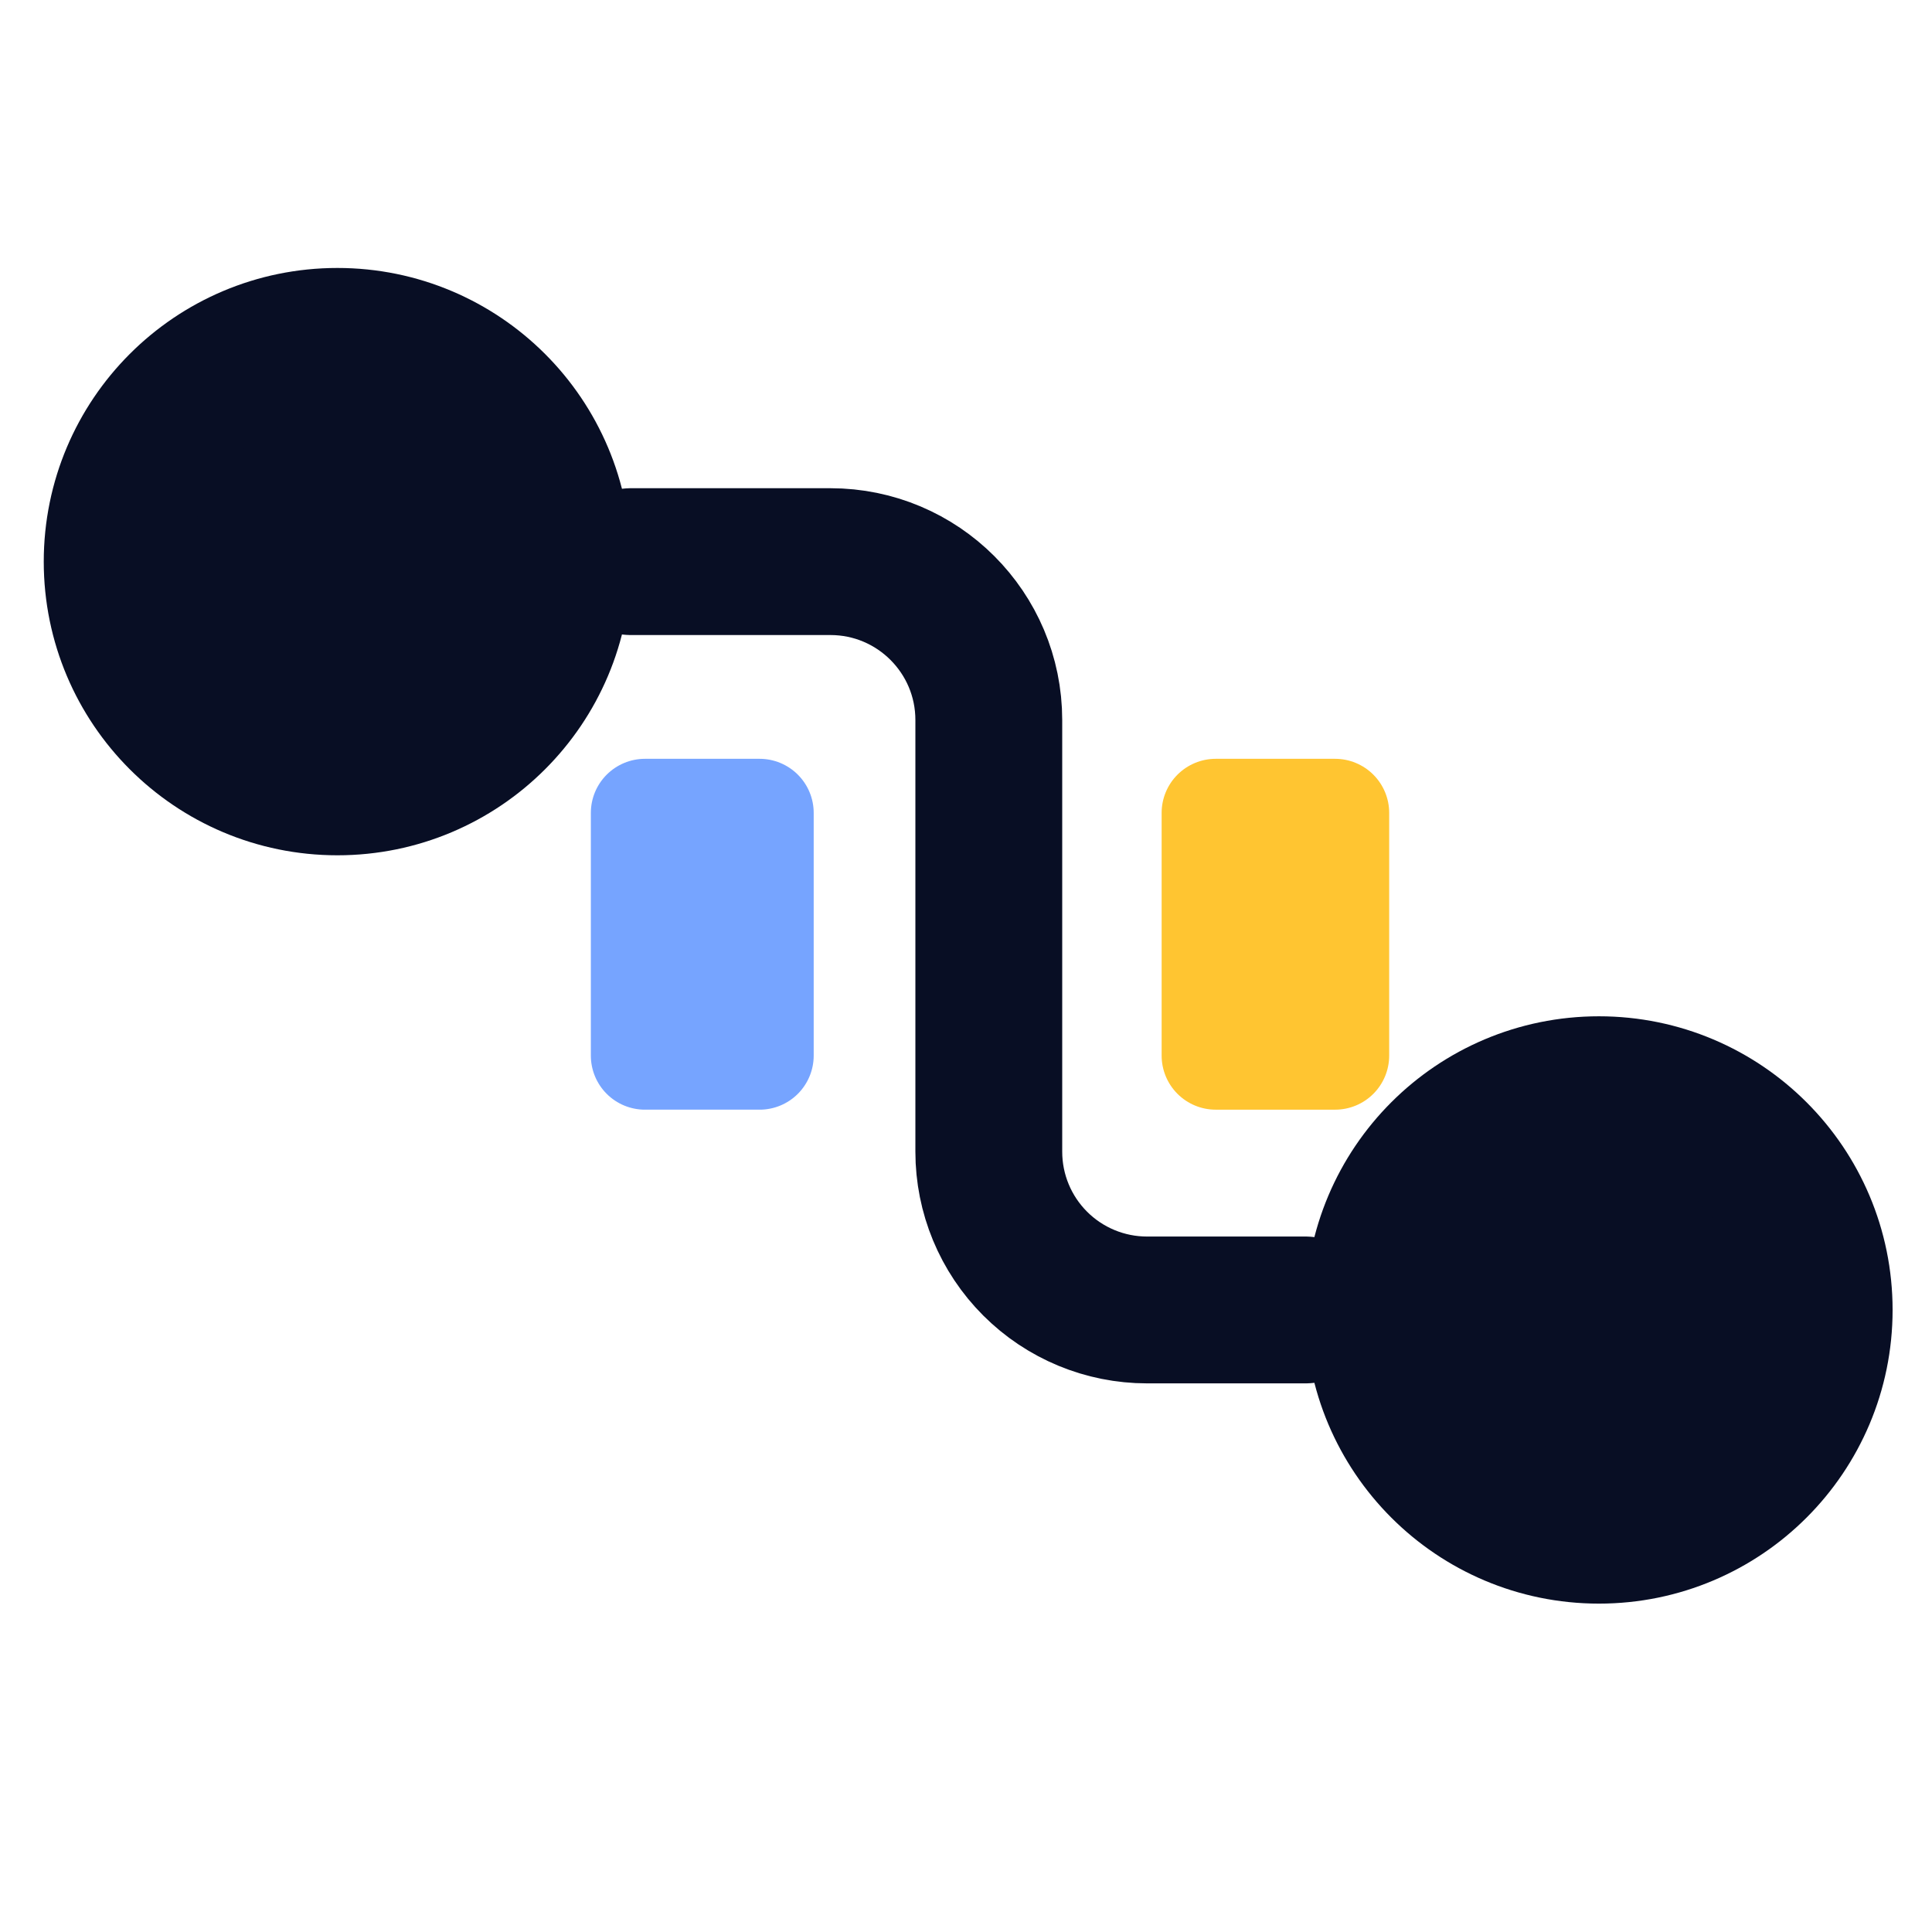
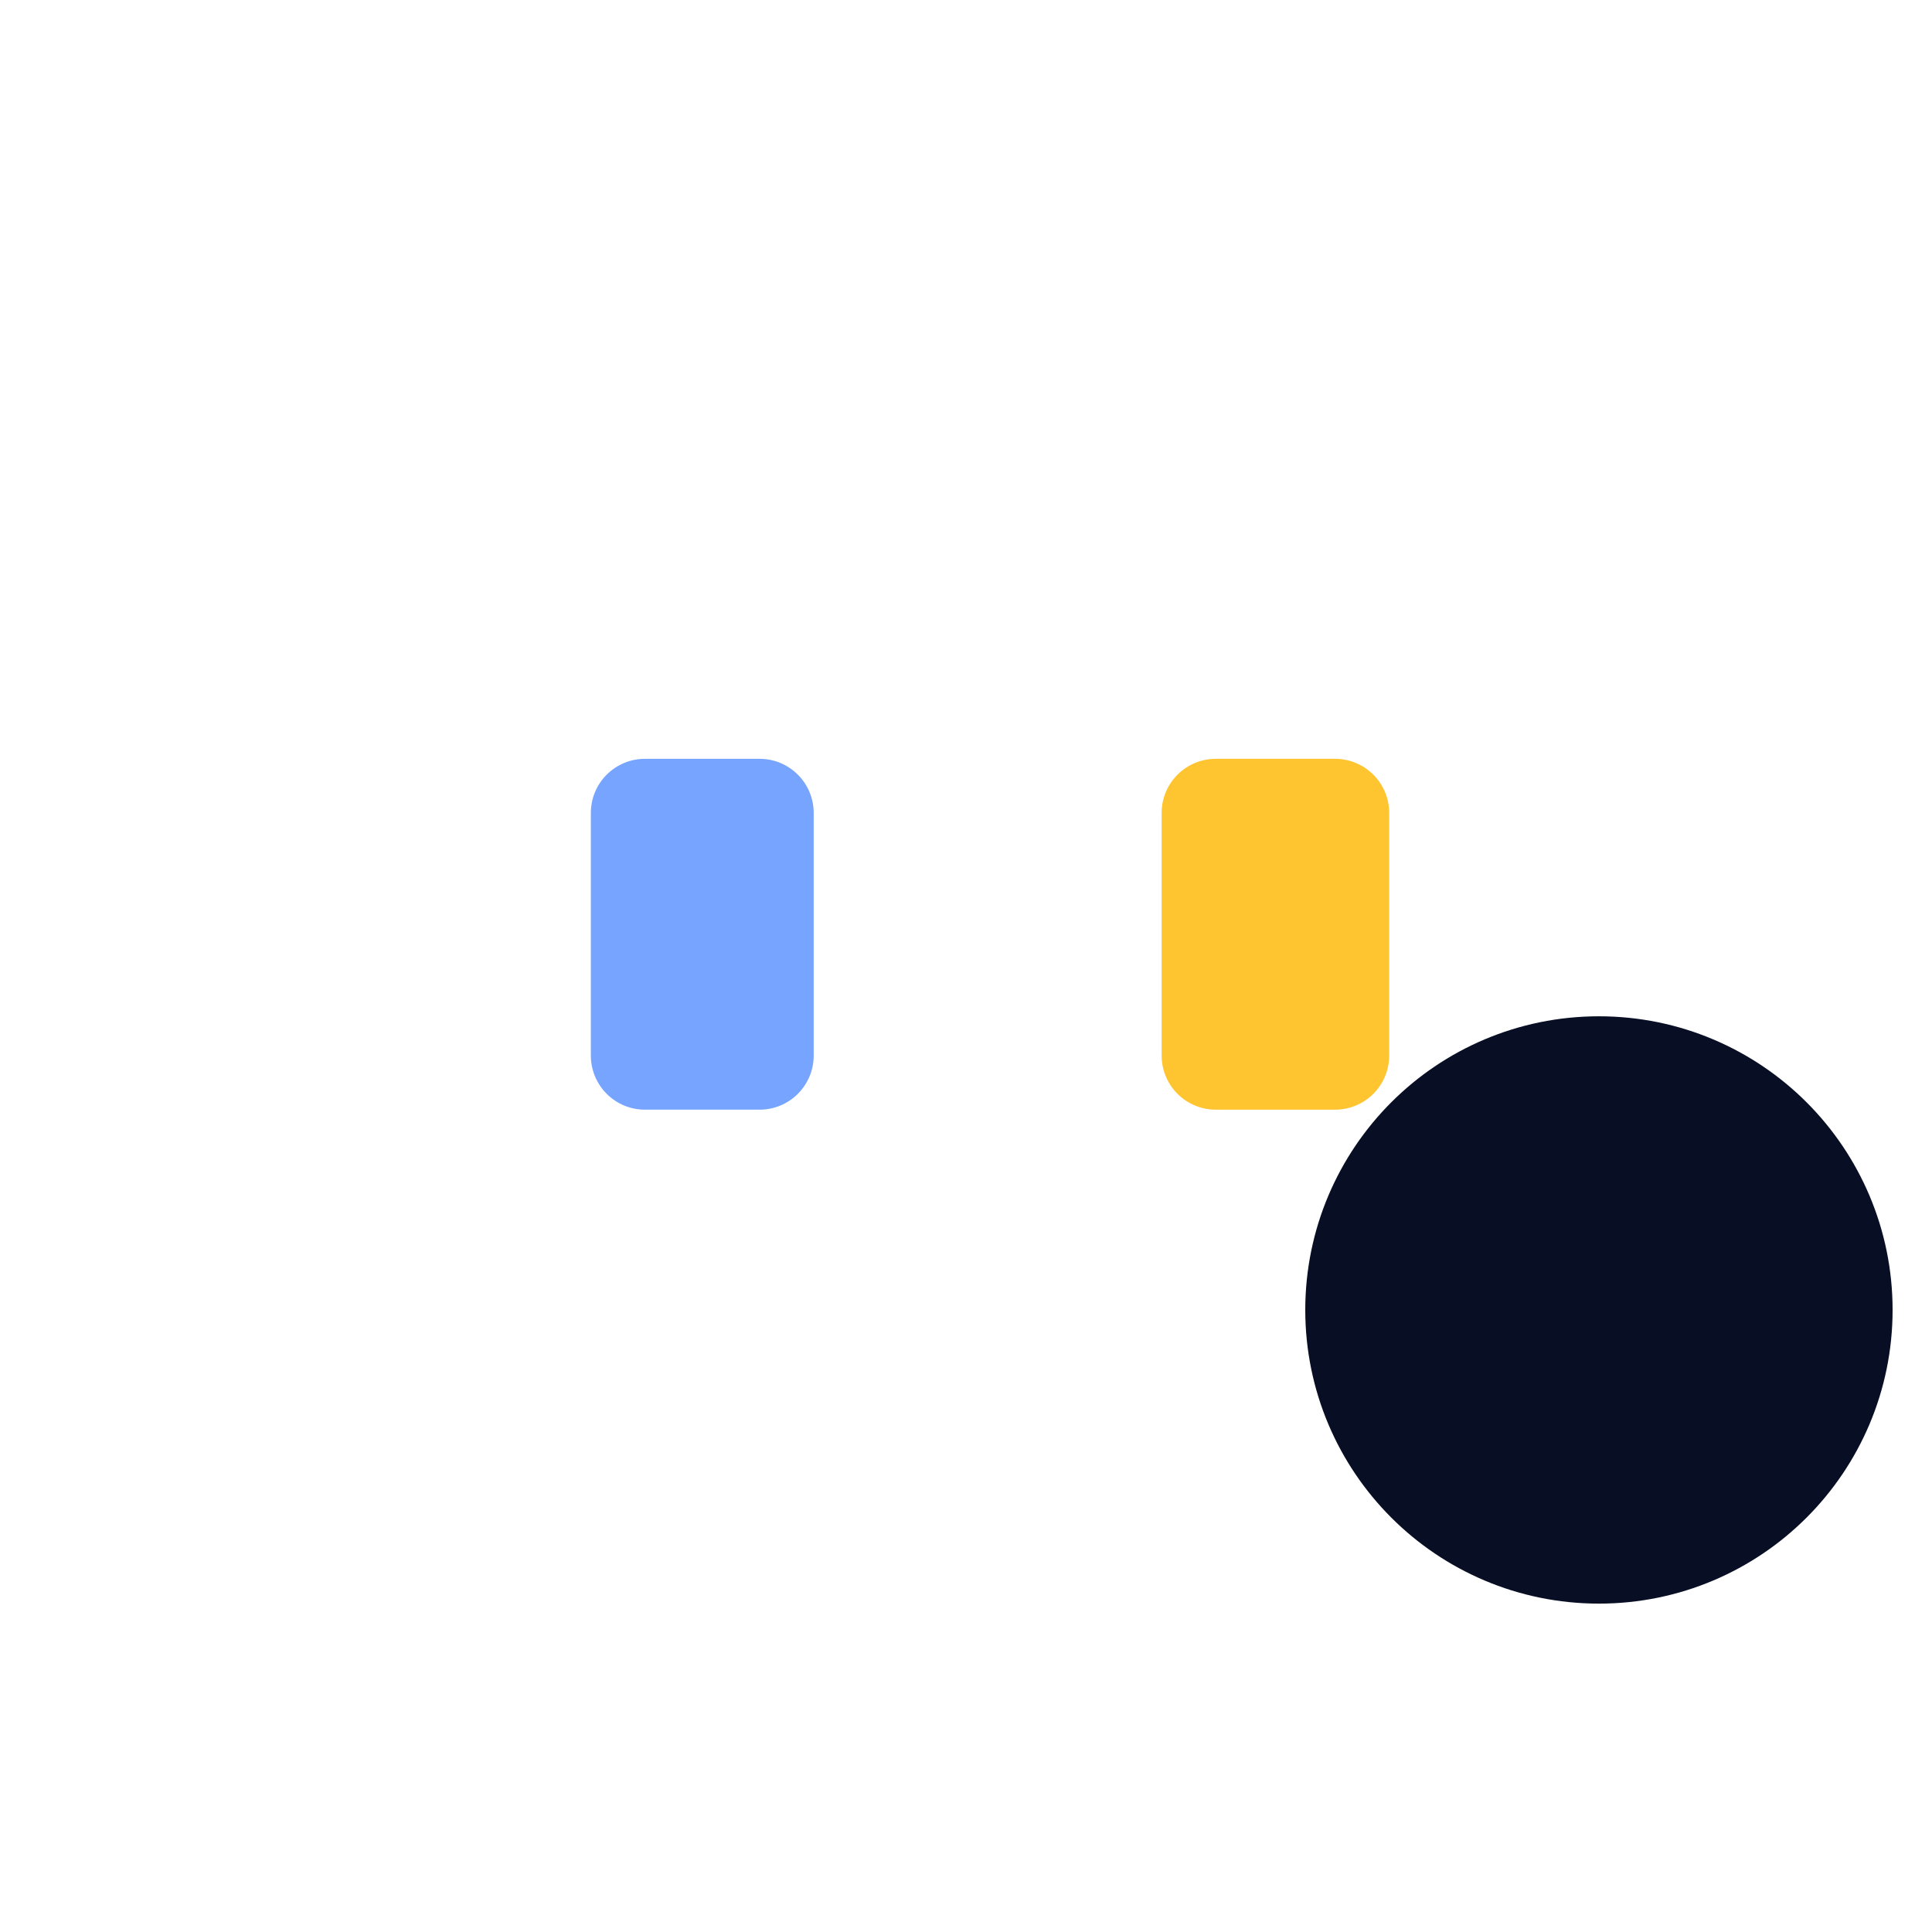
<svg xmlns="http://www.w3.org/2000/svg" width="500" zoomAndPan="magnify" viewBox="0 0 375 375" height="500" preserveAspectRatio="xMidYMid meet" version="1.0">
  <defs>
    <clipPath id="2389ee3a75">
      <path d="M 225.473 147.285 L 269.641 147.285 L 269.641 215.441 L 225.473 215.441 Z M 225.473 147.285 " clip-rule="nonzero" />
    </clipPath>
    <clipPath id="c7f9dc7956">
      <path d="M 235.973 147.285 L 259.141 147.285 C 261.926 147.285 264.598 148.395 266.566 150.363 C 268.535 152.332 269.641 155 269.641 157.785 L 269.641 204.887 C 269.641 207.672 268.535 210.34 266.566 212.312 C 264.598 214.281 261.926 215.387 259.141 215.387 L 235.973 215.387 C 233.188 215.387 230.516 214.281 228.547 212.312 C 226.578 210.34 225.473 207.672 225.473 204.887 L 225.473 157.785 C 225.473 155 226.578 152.332 228.547 150.363 C 230.516 148.395 233.188 147.285 235.973 147.285 Z M 235.973 147.285 " clip-rule="nonzero" />
    </clipPath>
    <clipPath id="377d0367a8">
      <path d="M 114.516 147.117 L 157.938 147.117 L 157.938 215.547 L 114.516 215.547 Z M 114.516 147.117 " clip-rule="nonzero" />
    </clipPath>
    <clipPath id="1a7545c6a7">
      <path d="M 125.184 147.285 L 147.438 147.285 C 150.223 147.285 152.895 148.395 154.863 150.363 C 156.832 152.332 157.938 155 157.938 157.785 L 157.938 204.887 C 157.938 207.672 156.832 210.34 154.863 212.312 C 152.895 214.281 150.223 215.387 147.438 215.387 L 125.184 215.387 C 122.398 215.387 119.727 214.281 117.758 212.312 C 115.789 210.34 114.684 207.672 114.684 204.887 L 114.684 157.785 C 114.684 155 115.789 152.332 117.758 150.363 C 119.727 148.395 122.398 147.285 125.184 147.285 Z M 125.184 147.285 " clip-rule="nonzero" />
    </clipPath>
  </defs>
-   <path stroke-linecap="round" transform="matrix(0.75, 0, 0, 0.75, 8.492, 94.76)" fill="none" stroke-linejoin="miter" d="M 152 19.002 L 203.578 19.002 C 226.219 19.002 244.578 37.356 244.578 60.002 L 244.578 171.715 C 244.578 182.58 248.89 192.991 256.573 200.674 C 264.25 208.351 274.666 212.668 285.526 212.668 L 326.479 212.668 " stroke="#080e24" stroke-width="38" stroke-opacity="1" stroke-miterlimit="4" />
-   <path stroke-linecap="round" transform="matrix(0.75, 0, 0, 0.75, 8.492, 94.76)" fill-opacity="1" fill="#080e24" fill-rule="nonzero" stroke-linejoin="round" d="M 19 19.002 C 19 -12.483 44.521 -37.998 76 -37.998 C 107.479 -37.998 133 -12.483 133 19.002 C 133 50.481 107.479 76.002 76 76.002 C 44.521 76.002 19 50.481 19 19.002 " stroke="#080e24" stroke-width="38" stroke-opacity="1" stroke-miterlimit="4" />
  <path stroke-linecap="round" transform="matrix(0.75, 0, 0, 0.75, 8.492, 94.76)" fill-opacity="1" fill="#080e24" fill-rule="nonzero" stroke-linejoin="round" d="M 459.479 212.668 C 459.479 244.148 433.958 269.668 402.479 269.668 C 371 269.668 345.479 244.148 345.479 212.668 C 345.479 181.189 371 155.668 402.479 155.668 C 433.958 155.668 459.479 181.189 459.479 212.668 " stroke="#080e24" stroke-width="38" stroke-opacity="1" stroke-miterlimit="4" />
  <g clip-path="url(#2389ee3a75)">
    <g clip-path="url(#c7f9dc7956)">
      <path fill="#ffc531" d="M 225.473 147.285 L 269.641 147.285 L 269.641 215.441 L 225.473 215.441 Z M 225.473 147.285 " fill-opacity="1" fill-rule="nonzero" />
    </g>
  </g>
  <g clip-path="url(#377d0367a8)">
    <g clip-path="url(#1a7545c6a7)">
      <path fill="#76a4ff" d="M 114.684 147.285 L 157.938 147.285 L 157.938 215.379 L 114.684 215.379 Z M 114.684 147.285 " fill-opacity="1" fill-rule="nonzero" />
    </g>
  </g>
</svg>